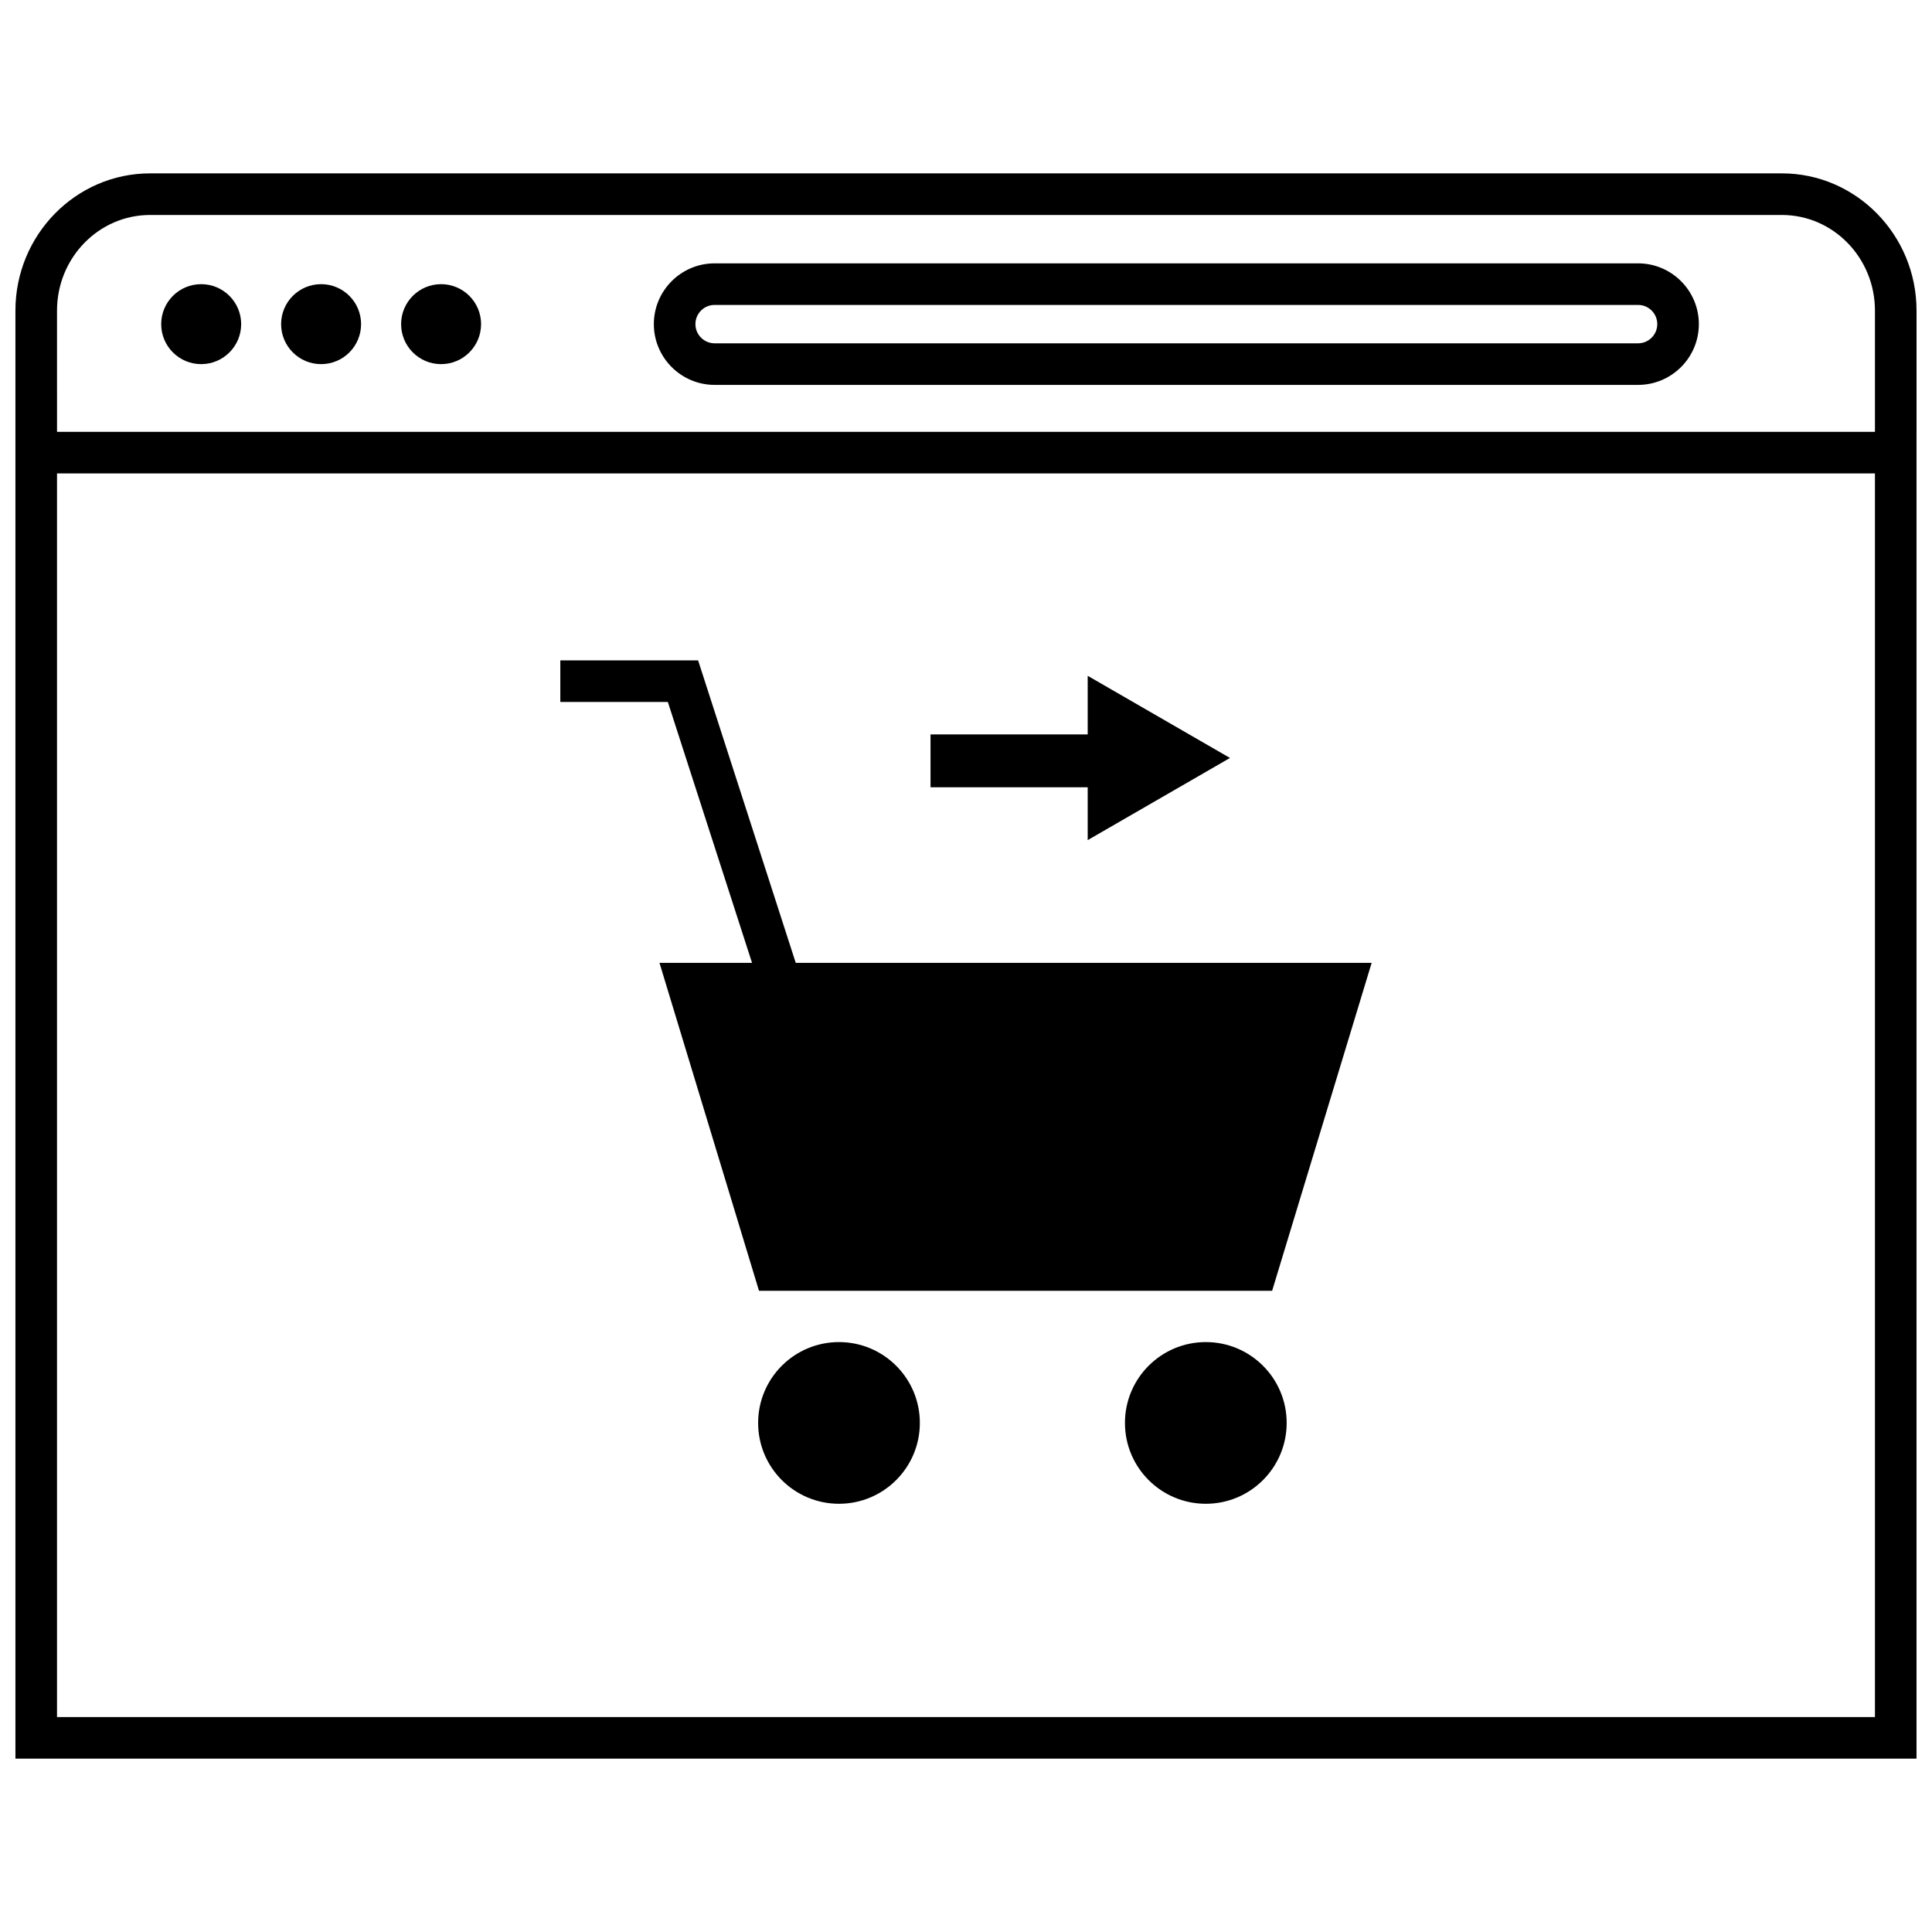
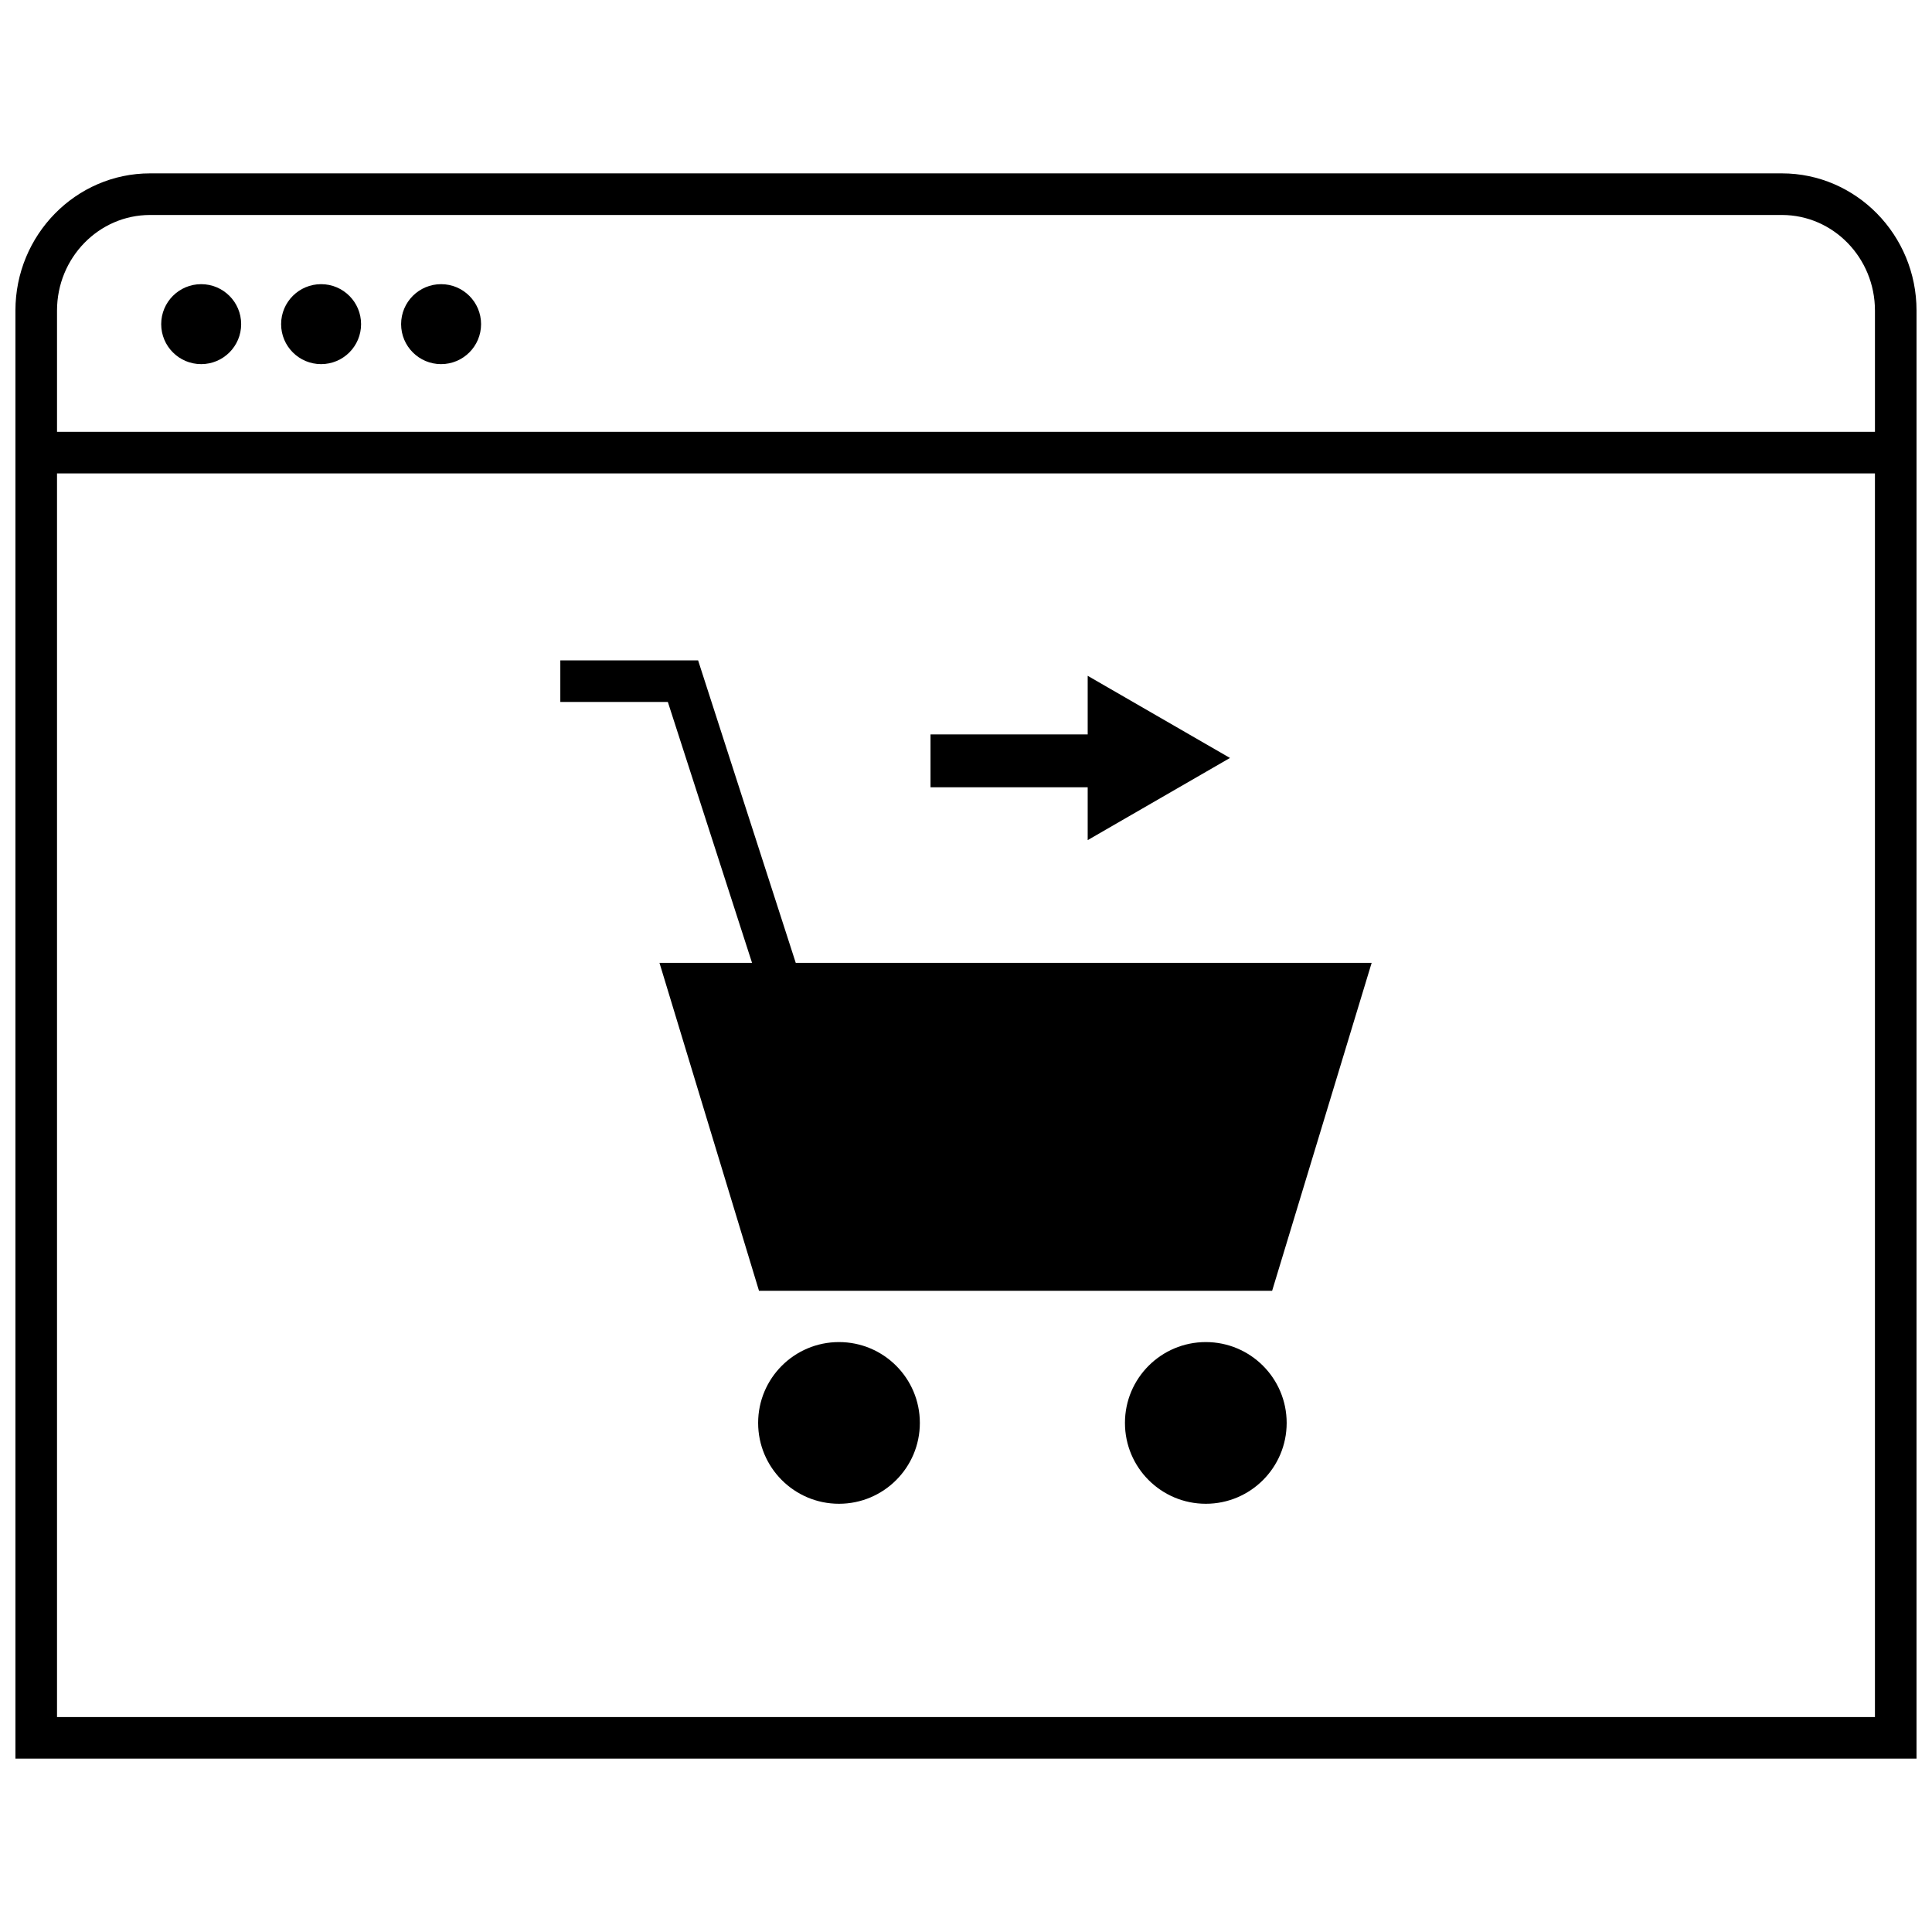
<svg xmlns="http://www.w3.org/2000/svg" width="800px" height="800px" version="1.1" viewBox="144 144 512 512">
  <defs>
    <clipPath id="a">
      <path d="m148.09 189h503.81v422h-503.81z" />
    </clipPath>
  </defs>
  <g clip-path="url(#a)">
    <path d="m651.9 258.55v-32.246c0-20.043-16.004-36.359-35.676-36.359h-432.46c-19.672 0-35.676 16.32-35.676 36.359v383.75h503.81zm-492.79-32.246c0-13.973 11.059-25.332 24.656-25.332h432.46c13.594 0 24.656 11.359 24.656 25.332v32.133l-481.77 0.004zm481.77 372.73h-481.77v-329.57h481.77z" />
  </g>
  <path d="m207.91 229.9c0 5.852-4.746 10.598-10.598 10.598-5.852 0-10.594-4.746-10.594-10.598 0-5.852 4.742-10.594 10.594-10.594 5.852 0 10.598 4.742 10.598 10.594" />
  <path d="m239.69 229.9c0 5.852-4.742 10.598-10.594 10.598-5.852 0-10.598-4.746-10.598-10.598 0-5.852 4.746-10.594 10.598-10.594 5.852 0 10.594 4.742 10.594 10.594" />
  <path d="m271.49 229.9c0 5.852-4.746 10.598-10.598 10.598s-10.594-4.746-10.594-10.598c0-5.852 4.742-10.594 10.594-10.594s10.598 4.742 10.598 10.594" />
-   <path d="m578.1 213.79h-244.72c-8.879 0-16.105 7.227-16.105 16.105 0 8.879 7.227 16.105 16.105 16.105h244.73c8.879 0 16.105-7.227 16.105-16.105 0-8.879-7.227-16.105-16.109-16.105zm0 21.191h-244.72c-2.801 0-5.086-2.281-5.086-5.086 0-2.801 2.273-5.086 5.086-5.086h244.73c2.801 0 5.086 2.281 5.086 5.086-0.004 2.805-2.285 5.086-5.09 5.086z" />
  <path d="m484.98 521.09c0 11.836-9.594 21.426-21.426 21.426-11.836 0-21.43-9.59-21.43-21.426 0-11.836 9.594-21.426 21.43-21.426 11.832 0 21.426 9.59 21.426 21.426" />
  <path d="m387.77 521.09c0 11.836-9.594 21.426-21.43 21.426-11.832 0-21.426-9.59-21.426-21.426 0-11.836 9.594-21.426 21.426-21.426 11.836 0 21.43 9.59 21.43 21.426" />
  <path d="m432.25 366.64 37.707-21.773-37.707-21.773v15.539h-41.652v14.004h41.652z" />
  <path d="m343.3 399.17h-24.531l26.371 86.898h135.99l26.371-86.898h-152.62l-25.875-80.16h-36.516v11.02h28.496z" />
</svg>